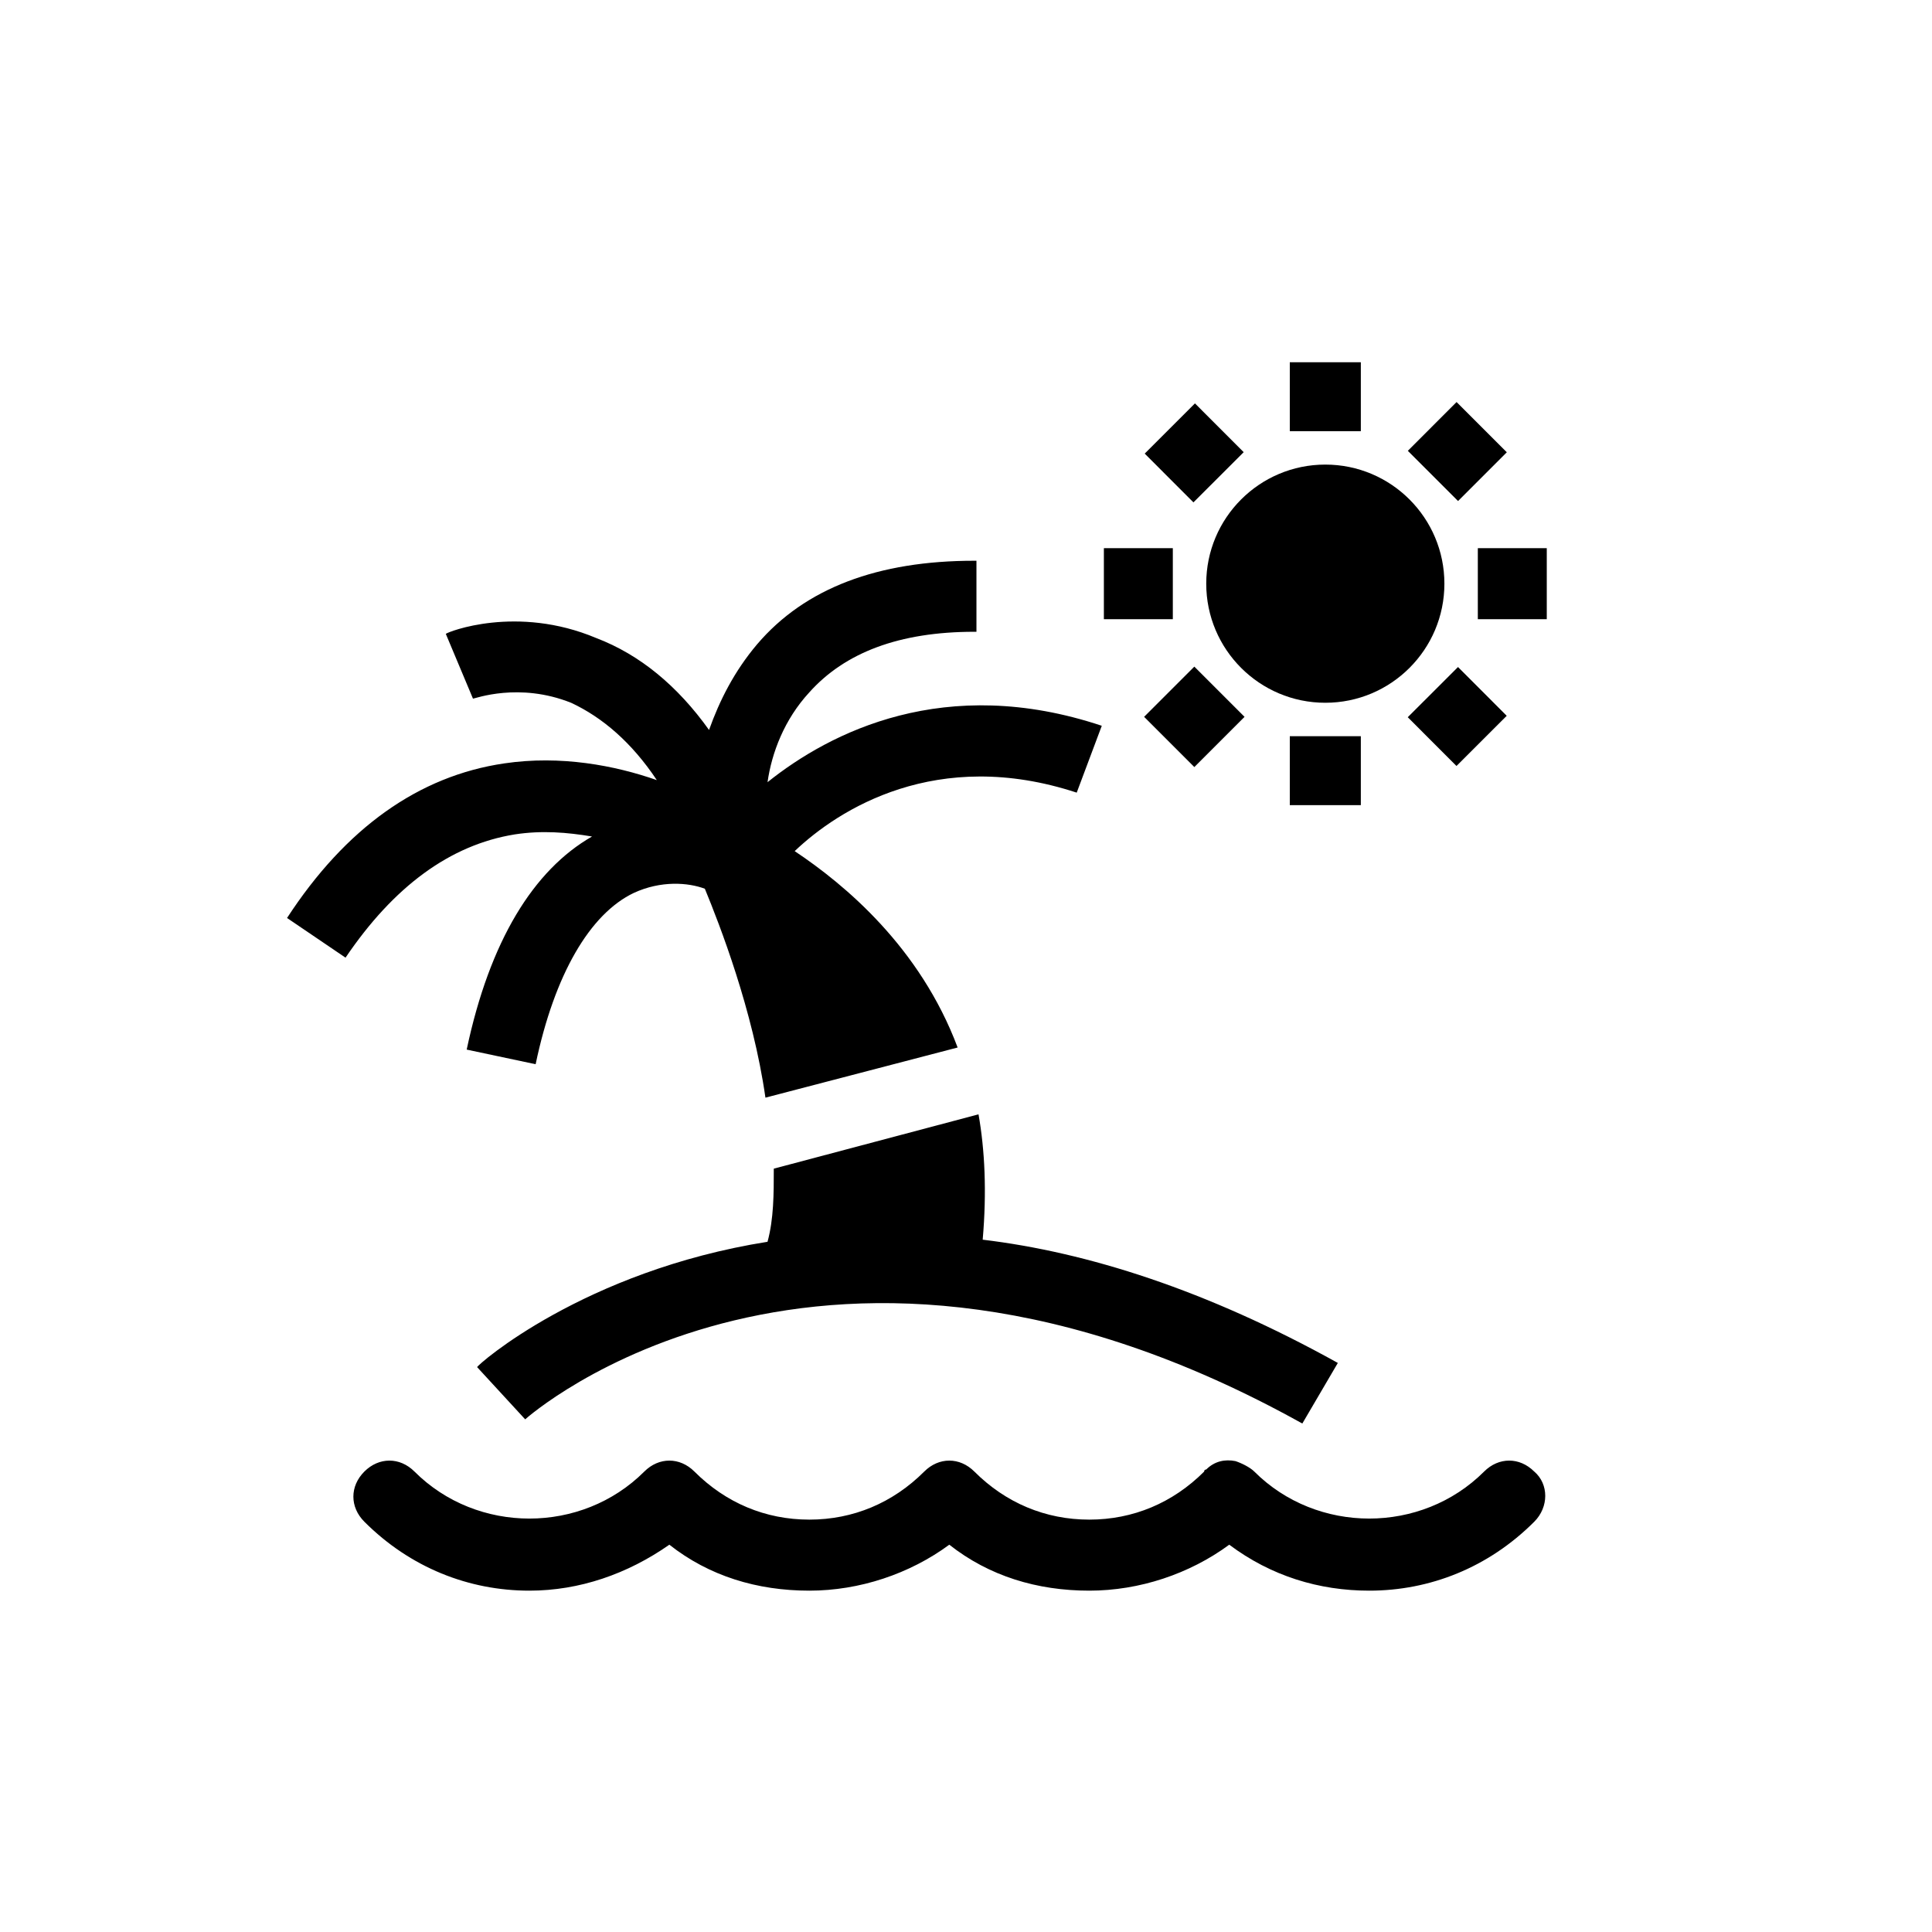
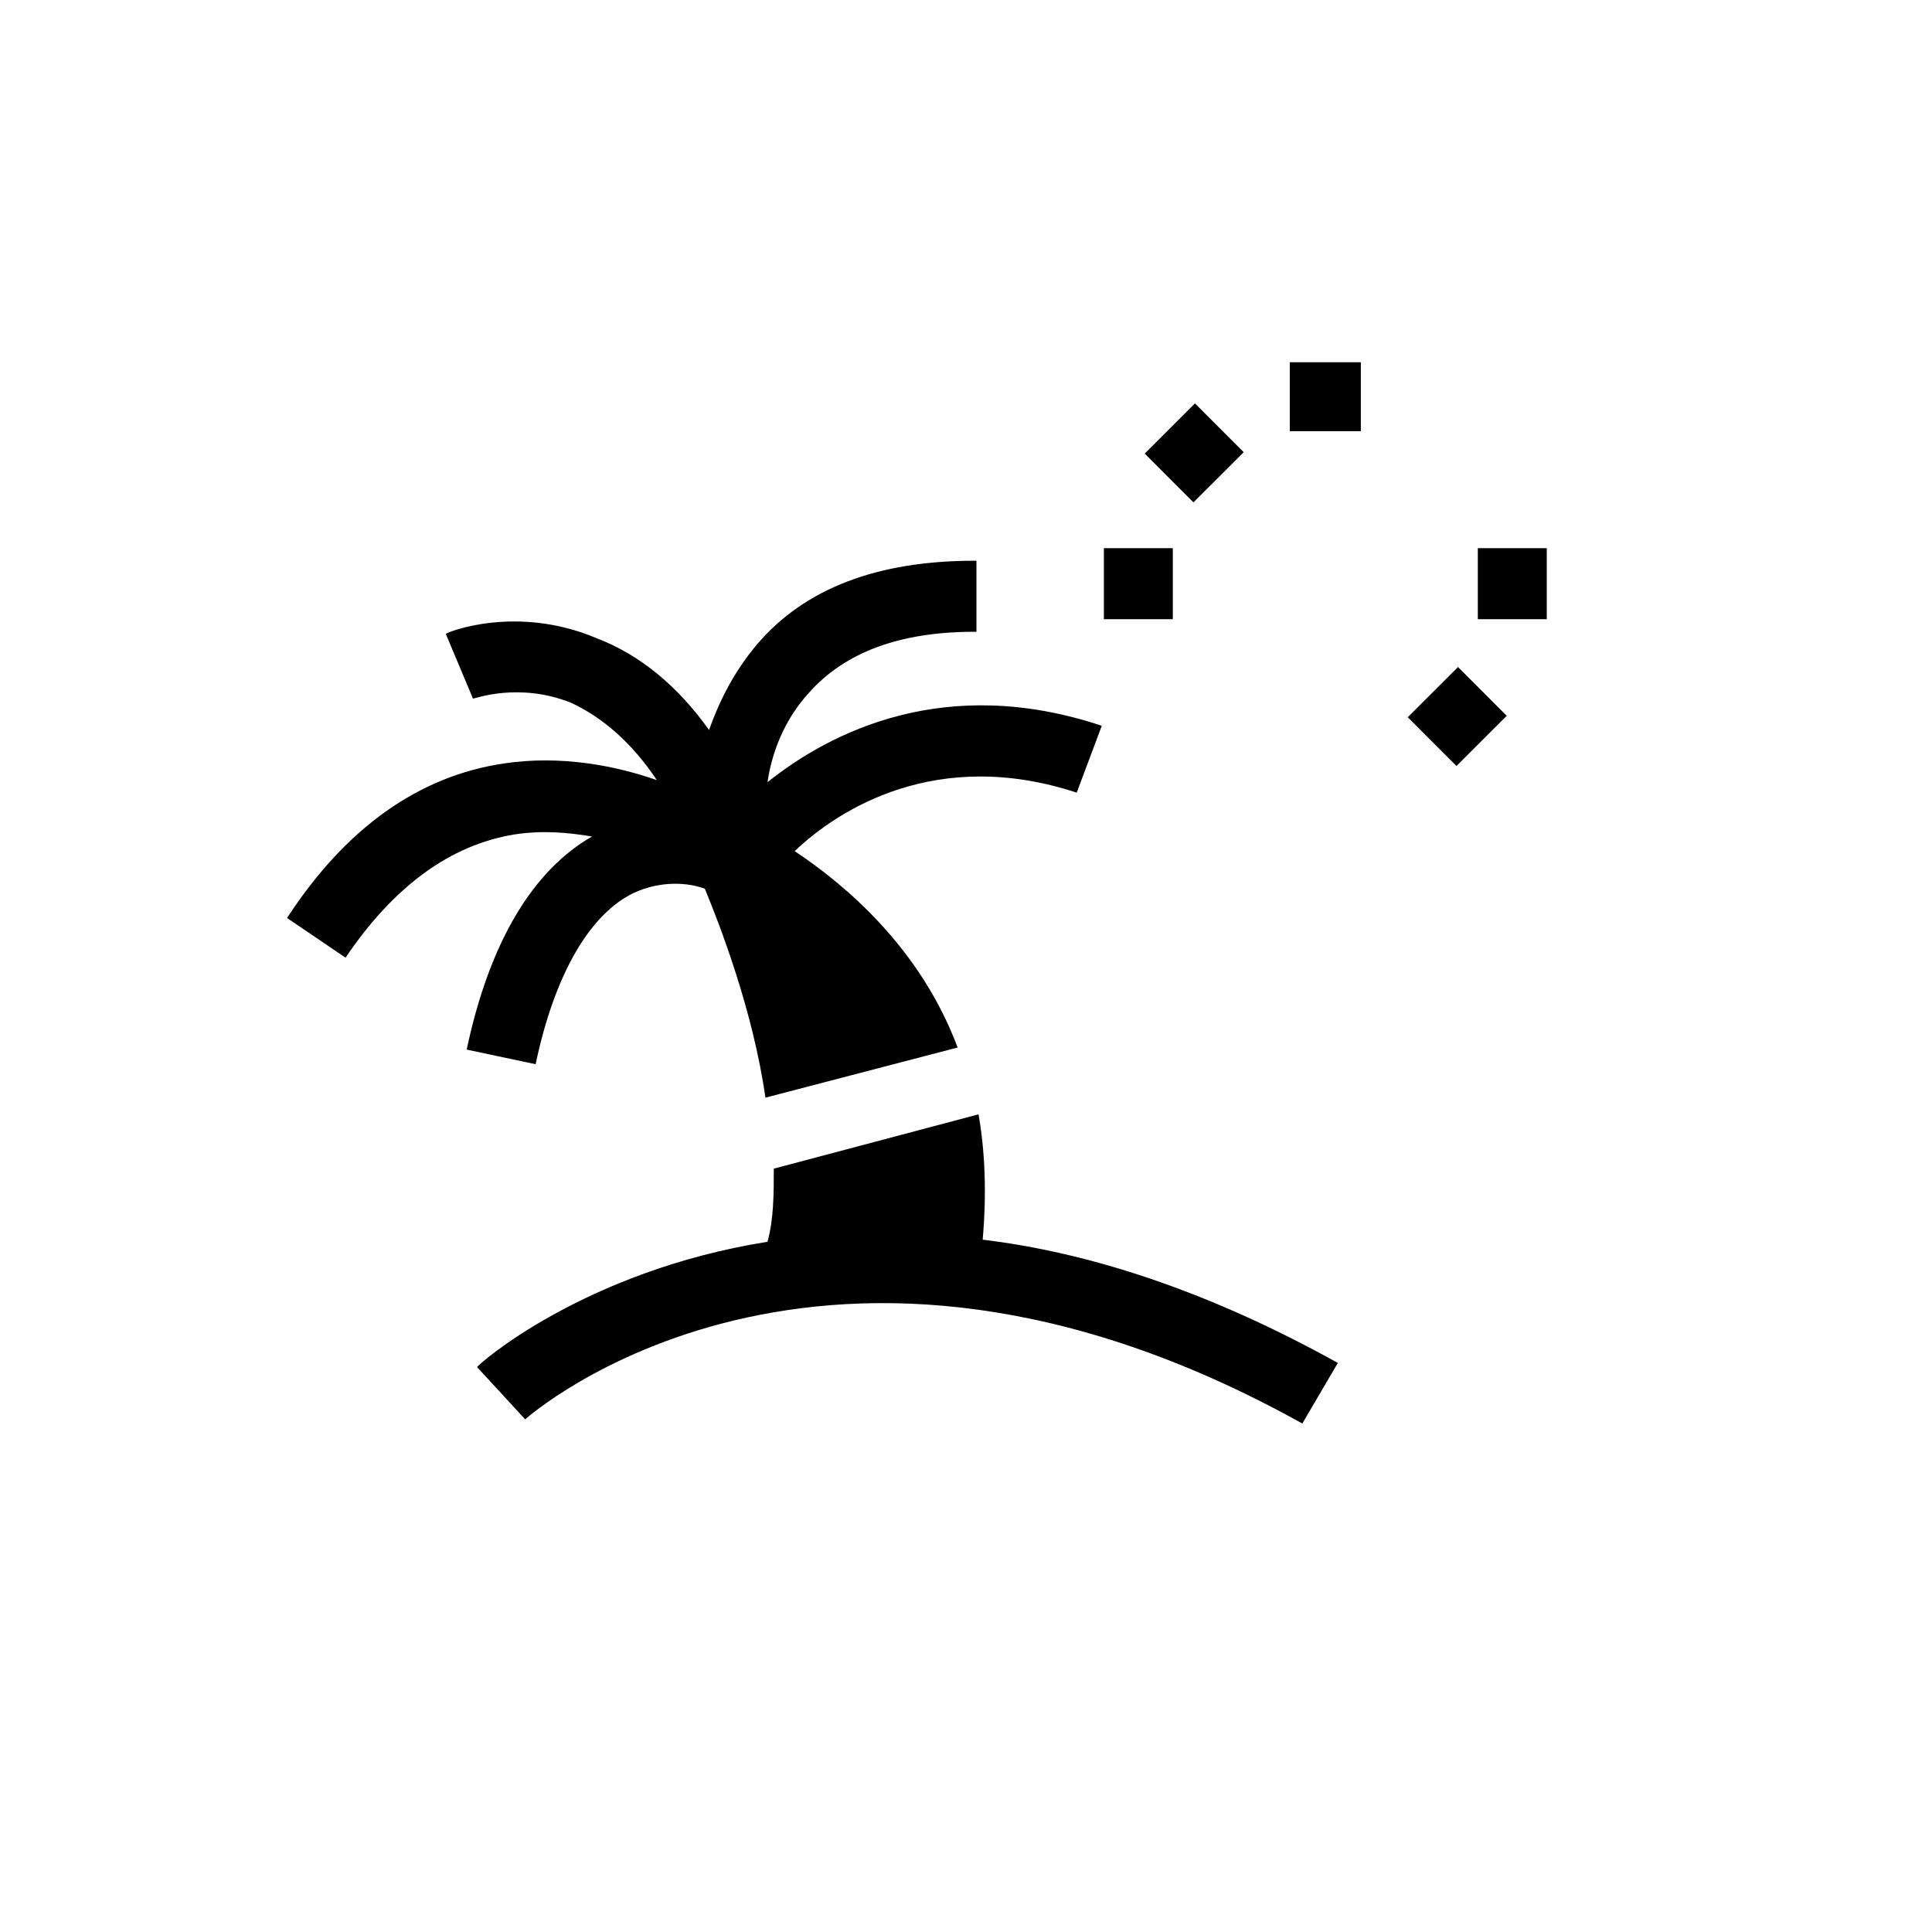
<svg xmlns="http://www.w3.org/2000/svg" fill="#000000" width="800px" height="800px" version="1.1" viewBox="144 144 512 512">
  <g>
-     <path d="m526.78 298.68c0 17.43-14.129 31.559-31.559 31.559-17.426 0-31.555-14.129-31.555-31.559 0-17.43 14.129-31.559 31.555-31.559 17.43 0 31.559 14.129 31.559 31.559" />
-     <path d="m447.2 333.97 13.309-13.309 13.309 13.309-13.309 13.309z" />
-     <path d="m517.09 263.47 12.918-12.922 13.312 13.309-12.918 12.922z" />
    <path d="m517.07 334.07 13.316-13.301 12.91 12.926-13.316 13.301z" />
    <path d="m447.36 264.21 13.316-13.305 12.914 12.926-13.316 13.305z" />
-     <path d="m485.81 339.1h18.824v18.27h-18.824z" />
    <path d="m485.81 240h18.824v18.27h-18.824z" />
    <path d="m535.64 289.27h18.27v18.824h-18.27z" />
    <path d="m436.54 289.27h18.27v18.824h-18.27z" />
-     <path d="m550.59 533.98c-3.875-3.875-9.41-3.875-13.289 0-16.609 16.609-44.289 16.609-60.898 0-1.105-1.105-3.32-2.215-4.984-2.769-2.769-0.555-5.535 0-7.75 2.215 0 0-0.555 0-0.555 0.555-8.305 8.305-18.824 12.734-30.449 12.734s-22.145-4.43-30.449-12.734c-3.875-3.875-9.41-3.875-13.289 0-8.305 8.305-18.824 12.734-30.449 12.734s-22.145-4.43-30.449-12.734c-3.875-3.875-9.41-3.875-13.289 0-16.609 16.609-44.289 16.609-60.898 0-3.875-3.875-9.41-3.875-13.289 0-3.875 3.875-3.875 9.41 0 13.289 12.18 12.18 27.684 18.27 43.738 18.27 13.289 0 26.02-4.43 37.094-12.18 10.52 8.305 23.254 12.18 37.094 12.18 13.289 0 26.574-4.43 37.094-12.18 10.52 8.305 23.254 12.18 37.094 12.18 13.289 0 26.574-4.43 37.094-12.18 11.074 8.305 23.805 12.18 37.094 12.18 16.055 0 31.559-6.09 43.738-18.27 3.879-3.879 3.879-9.969 0-13.289z" />
    <path d="m235.57 397.79c12.734-18.824 27.684-29.895 44.844-32.664 7.199-1.105 13.84-0.555 20.484 0.555-15.5 8.859-27.129 27.684-33.219 56.473l18.27 3.875c4.984-23.805 14.395-39.863 26.02-45.398 7.199-3.32 14.395-2.769 18.824-1.105 3.875 9.41 12.734 32.109 16.055 55.363l50.934-13.289c-9.965-26.574-29.895-43.184-43.184-52.043 11.625-11.074 37.648-27.684 74.742-15.5l6.644-17.719c-41.523-13.84-71.973 1.66-88.582 14.949 1.105-7.75 4.43-16.609 11.074-23.805 9.41-10.52 23.805-16.055 43.738-16.055h0.555v-18.824h-0.555c-25.469 0-44.844 7.199-57.578 22.145-6.09 7.199-9.965 14.949-12.734 22.699-8.305-11.625-18.27-19.93-29.895-24.359-21.039-8.859-39.309-1.66-39.863-1.105l7.199 17.164c0.555 0 12.18-4.43 26.02 1.105 8.305 3.875 16.055 10.52 22.699 20.484-11.074-3.875-25.469-6.644-40.414-4.43-22.699 3.32-42.078 17.164-57.578 40.969z" />
    <path d="m403.32 439.31-54.258 14.395c0 6.644 0 13.289-1.66 19.379-48.719 7.75-76.957 32.664-76.957 33.219l12.734 13.84c0.555-0.555 78.617-69.758 205.95 1.105l9.41-16.055c-34.879-19.379-66.438-29.344-94.117-32.664 1.109-12.734 0.555-23.809-1.105-33.219z" />
  </g>
</svg>